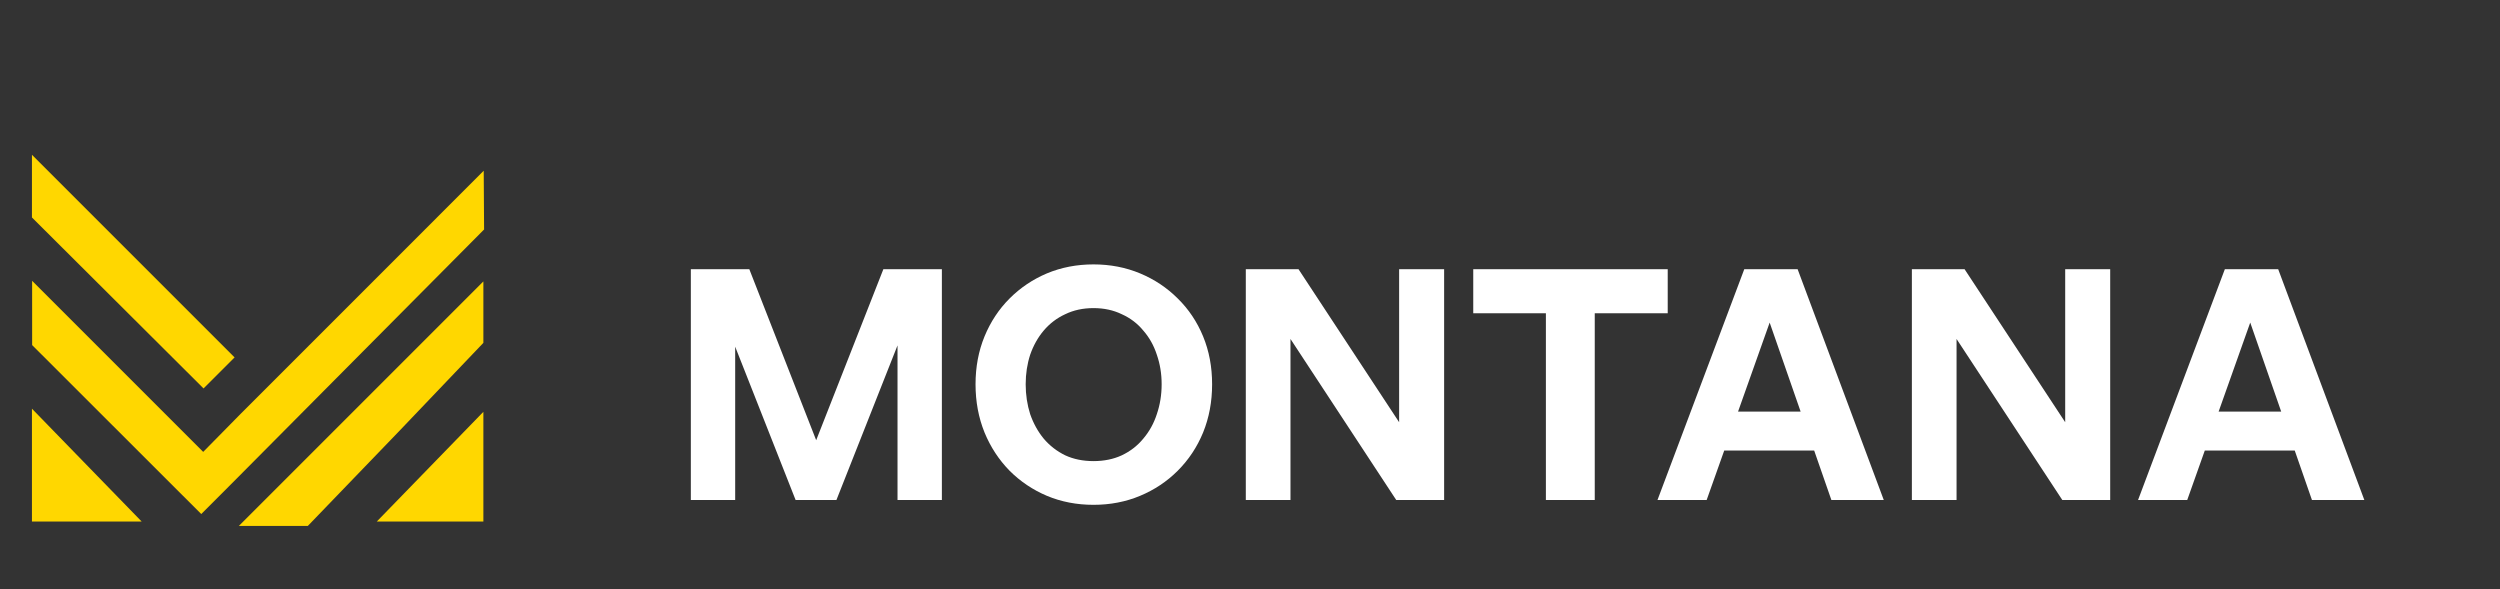
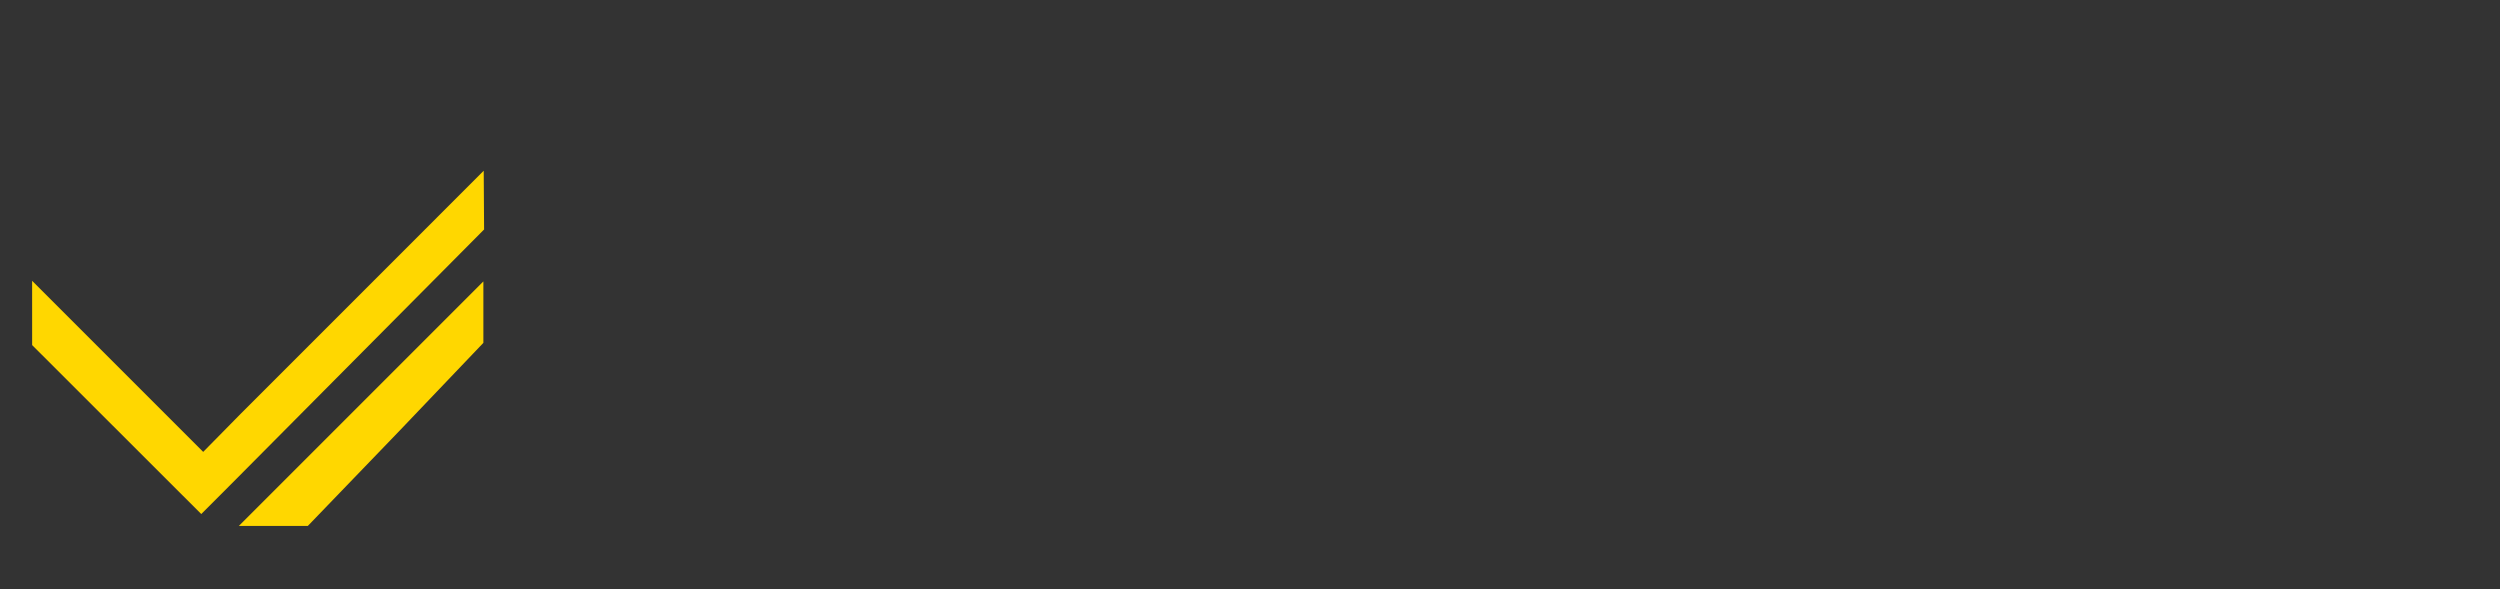
<svg xmlns="http://www.w3.org/2000/svg" width="140" height="33" viewBox="0 0 140 33" fill="none">
  <rect x="0" y="0" width="140" height="33" fill="#333333" stroke="none" />
-   <path d="M1.789 12.178V8.667L13.137 20.015L11.399 21.752L1.789 12.178Z" fill="#FFD700" />
  <path d="M27.069 15.759L27.069 19.2L22.328 24.169L17.238 29.452L13.376 29.452L27.069 15.759Z" fill="#FFD700" />
  <path d="M1.8 19.325L1.799 15.726L11.379 25.306L13.483 23.168L27.088 9.562L27.109 12.851L13.064 26.991L11.27 28.786L1.8 19.325Z" fill="#FFD700" />
-   <path d="M1.789 22.887L7.934 29.207L4.357 29.207H1.789L1.789 22.887Z" fill="#FFD700" />
-   <path d="M27.069 23.062L21.1 29.206L24.574 29.206H27.069V23.062Z" fill="#FFD700" />
-   <path d="M44.554 28L41.17 19.414V28H38.687V15.076H41.962L45.706 24.652L49.468 15.076H52.745V28H50.261V19.342L46.84 28H44.554ZM61.236 28.27C60.3 28.27 59.43 28.102 58.626 27.766C57.834 27.43 57.138 26.962 56.538 26.362C55.938 25.75 55.47 25.036 55.134 24.22C54.798 23.392 54.63 22.492 54.63 21.52C54.63 20.548 54.798 19.654 55.134 18.838C55.47 18.022 55.938 17.314 56.538 16.714C57.138 16.114 57.834 15.646 58.626 15.31C59.43 14.974 60.3 14.806 61.236 14.806C62.172 14.806 63.042 14.974 63.846 15.31C64.65 15.646 65.352 16.114 65.952 16.714C66.564 17.314 67.038 18.022 67.374 18.838C67.71 19.654 67.878 20.548 67.878 21.52C67.878 22.492 67.71 23.392 67.374 24.22C67.038 25.036 66.564 25.75 65.952 26.362C65.352 26.962 64.65 27.43 63.846 27.766C63.042 28.102 62.172 28.27 61.236 28.27ZM61.236 25.822C61.824 25.822 62.352 25.714 62.82 25.498C63.3 25.27 63.702 24.958 64.026 24.562C64.362 24.166 64.614 23.71 64.782 23.194C64.962 22.666 65.052 22.108 65.052 21.52C65.052 20.932 64.962 20.38 64.782 19.864C64.614 19.348 64.362 18.898 64.026 18.514C63.702 18.118 63.3 17.812 62.82 17.596C62.352 17.368 61.824 17.254 61.236 17.254C60.648 17.254 60.12 17.368 59.652 17.596C59.184 17.812 58.782 18.118 58.446 18.514C58.122 18.898 57.87 19.348 57.69 19.864C57.522 20.38 57.438 20.932 57.438 21.52C57.438 22.108 57.522 22.666 57.69 23.194C57.87 23.71 58.122 24.166 58.446 24.562C58.782 24.958 59.184 25.27 59.652 25.498C60.12 25.714 60.648 25.822 61.236 25.822ZM78.189 28L72.267 18.982V28H69.765V15.076H72.717L78.351 23.644V15.076H80.871V28H78.189ZM89.306 28H86.57V17.542H82.502V15.076H93.392V17.542H89.306V28ZM96.239 23.05H101.963L102.683 25.228H95.447L96.239 23.05ZM102.557 28L99.101 18.064L95.573 28H92.819L97.679 15.076H100.667L105.491 28H102.557ZM115.489 28L109.567 18.982V28H107.065V15.076H110.017L115.651 23.644V15.076H118.171V28H115.489ZM123.151 23.05H128.875L129.595 25.228H122.359L123.151 23.05ZM129.469 28L126.013 18.064L122.485 28H119.731L124.591 15.076H127.579L132.403 28H129.469Z" fill="white" />
</svg>